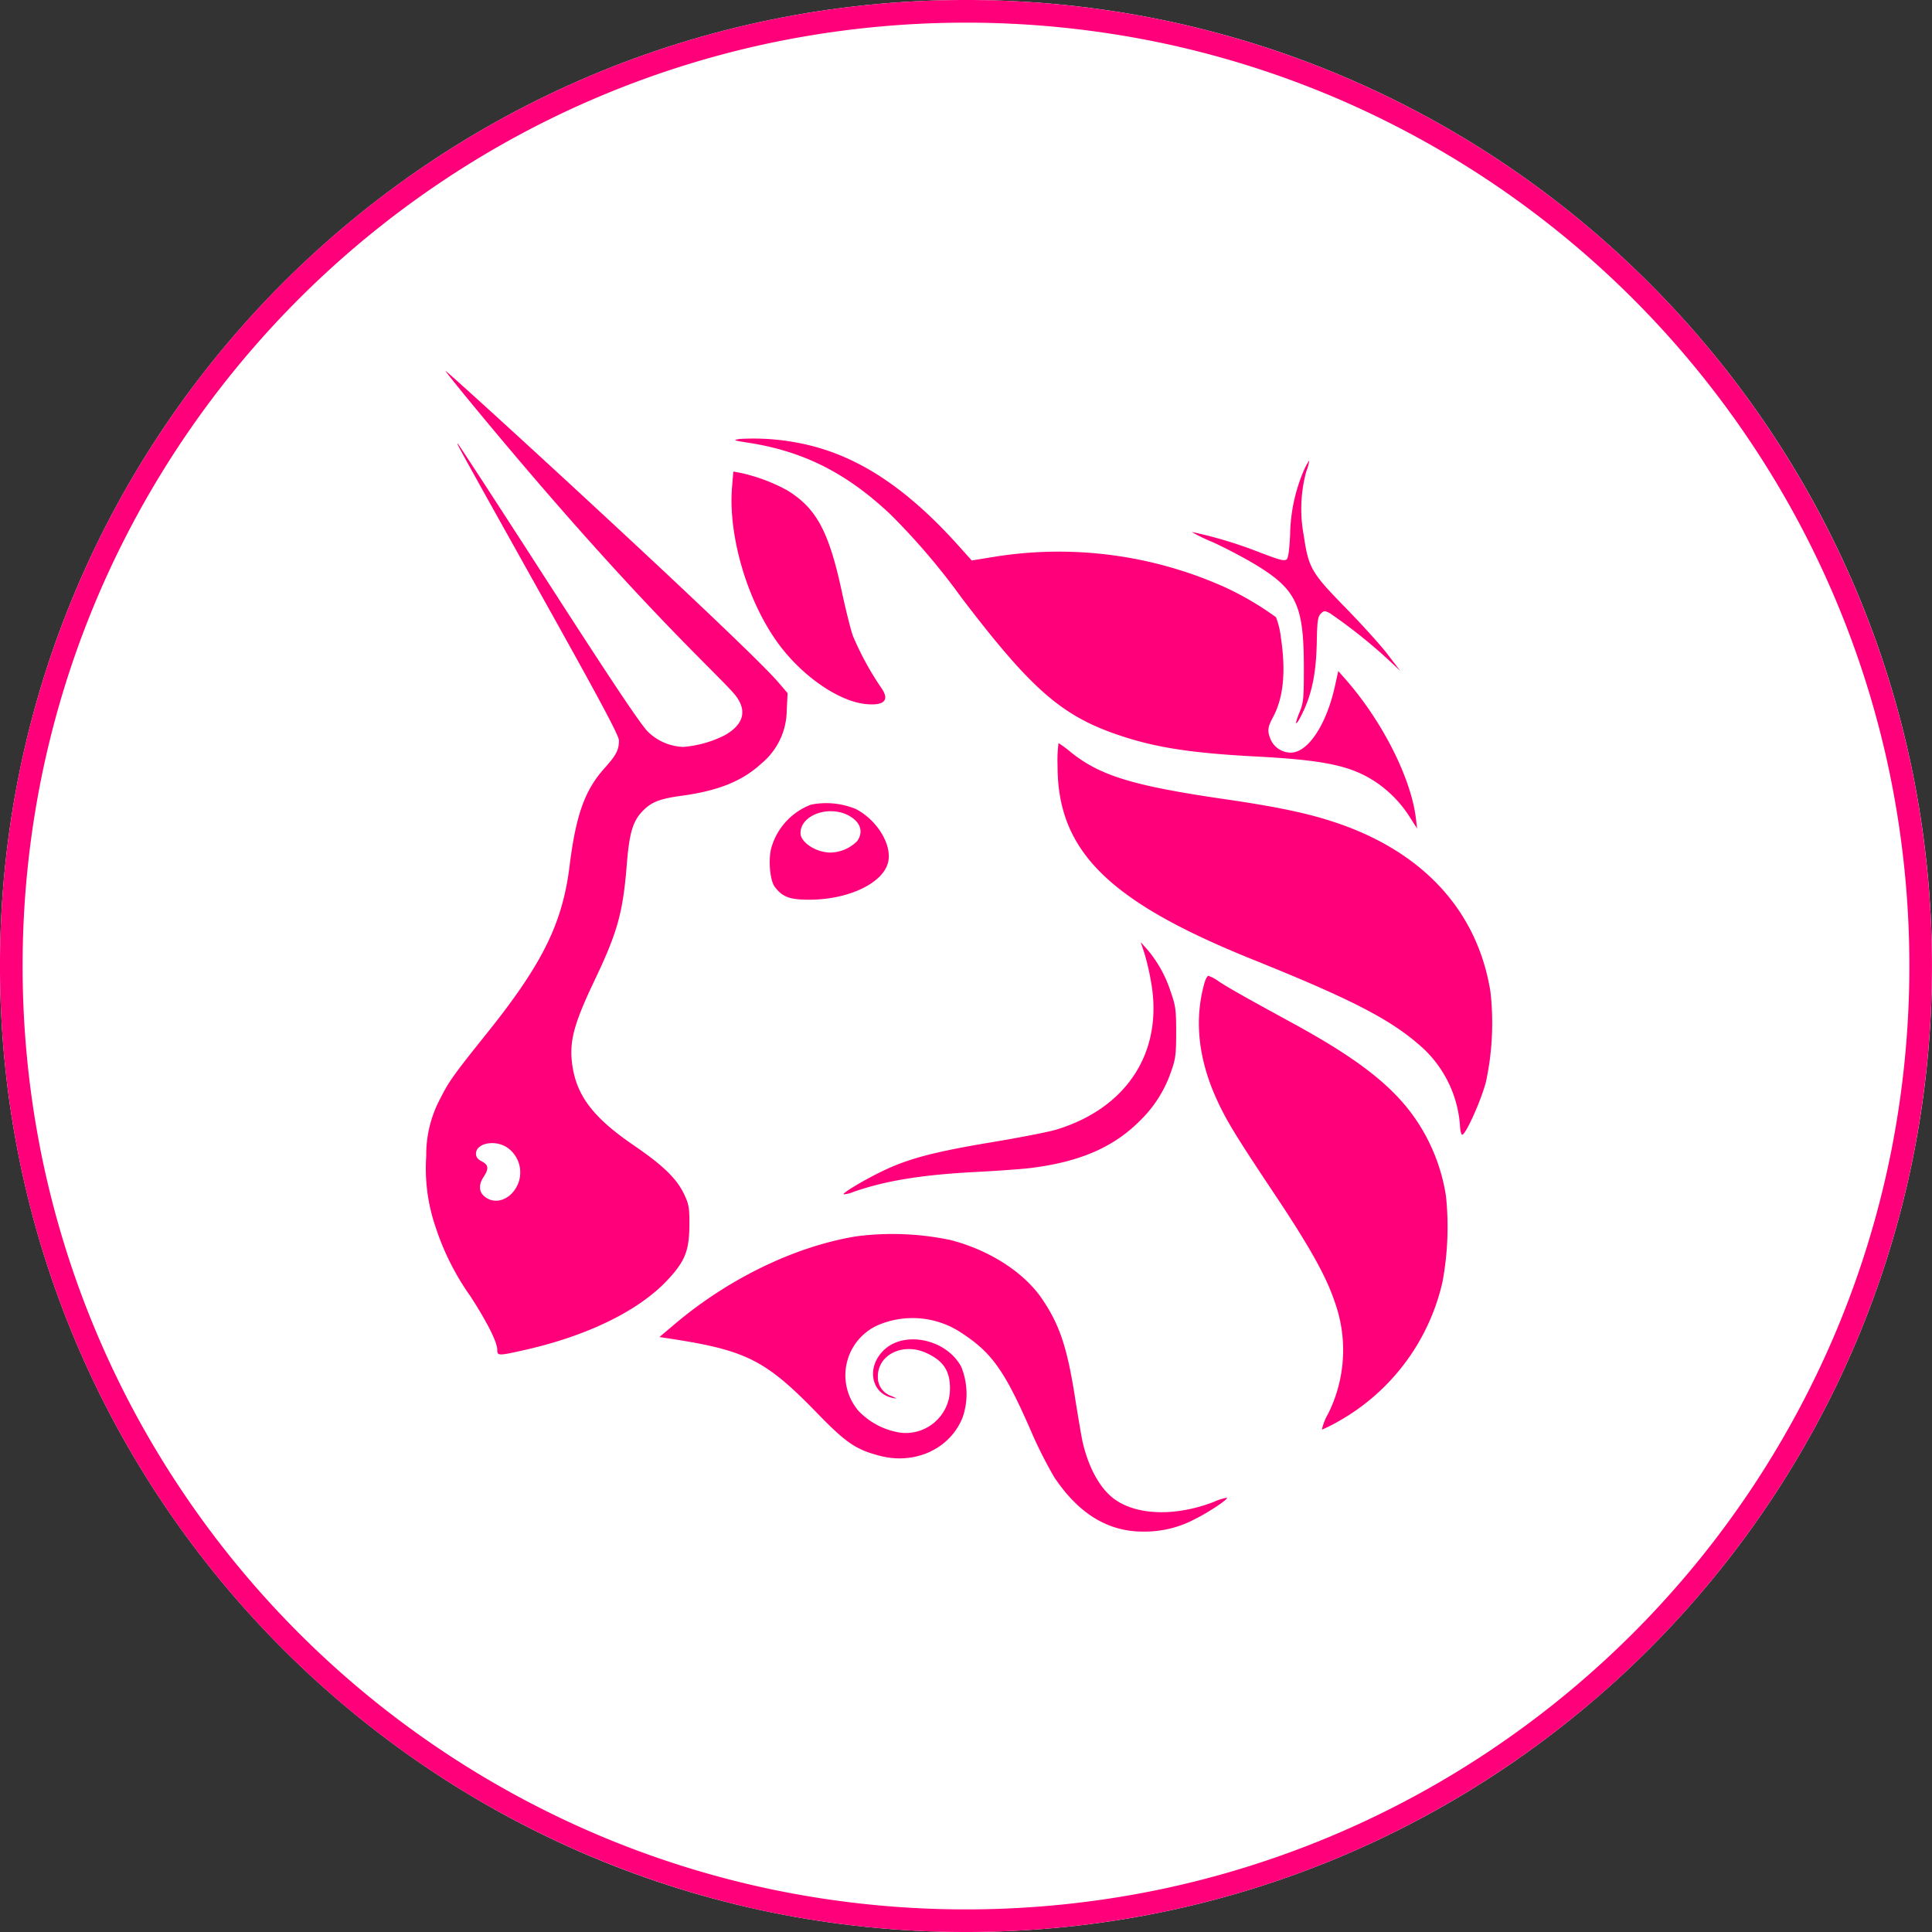
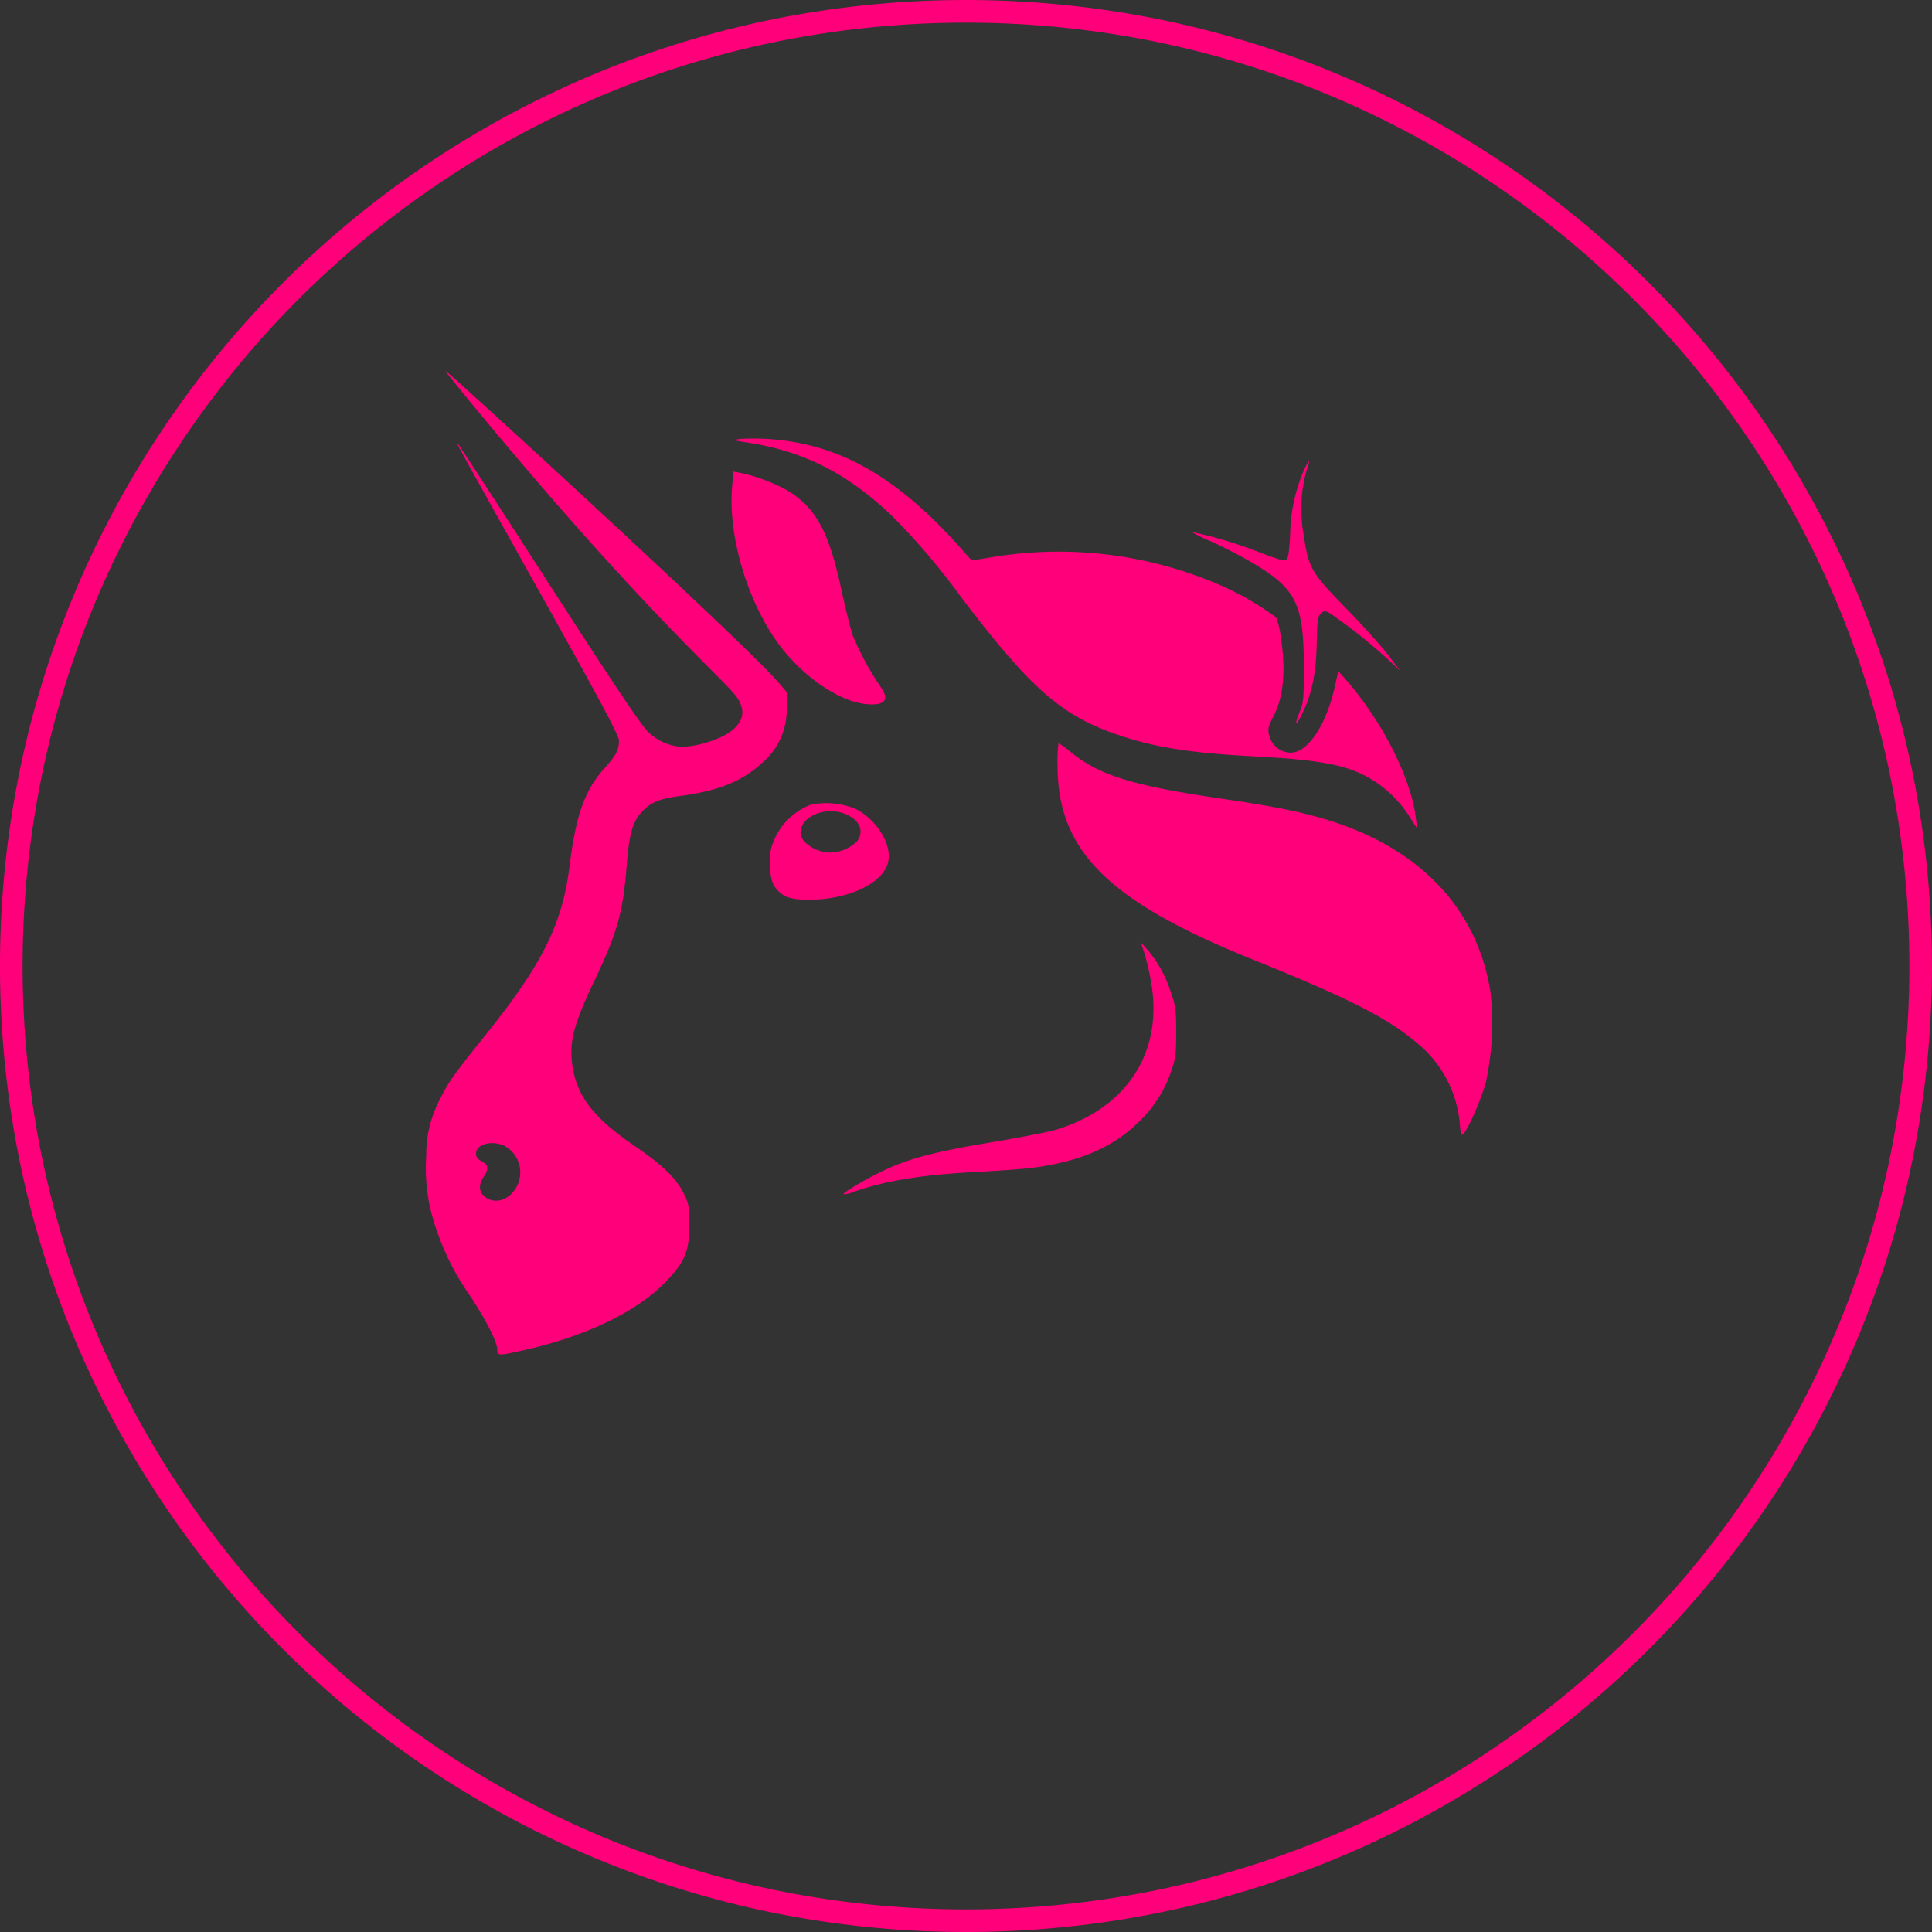
<svg xmlns="http://www.w3.org/2000/svg" width="250" height="250">
  <rect width="100%" height="100%" fill="#333333" stroke="none" />
-   <path fill="#fff" d="M250 125c0 69.035-55.965 125-125 125S0 194.035 0 125 55.965 0 125 0s125 55.965 125 125zm0 0" />
  <g fill="#ff007a">
    <path d="M125 250c-8.46.004-16.902-.848-25.195-2.54a124.891 124.891 0 0 1-63.196-34.07A125.158 125.158 0 0 1 9.82 173.657a124.407 124.407 0 0 1-7.285-23.46 126.353 126.353 0 0 1 0-50.387 124.398 124.398 0 0 1 18.809-44.696A125.378 125.378 0 0 1 76.34 9.824 124.533 124.533 0 0 1 99.805 2.54a126.19 126.19 0 0 1 50.382 0 124.398 124.398 0 0 1 44.696 18.809 125.354 125.354 0 0 1 45.285 55 124.407 124.407 0 0 1 7.285 23.46 126.19 126.19 0 0 1 0 50.383 124.25 124.25 0 0 1-18.808 44.7 125.42 125.42 0 0 1-54.993 45.289 124.522 124.522 0 0 1-23.464 7.28A125.683 125.683 0 0 1 125 250zm0-247.07c-8.262 0-16.504.832-24.602 2.48a121.467 121.467 0 0 0-43.652 18.367 122.422 122.422 0 0 0-44.23 53.711 121.622 121.622 0 0 0-7.114 22.914 123.336 123.336 0 0 0 0 49.203 121.406 121.406 0 0 0 18.371 43.653 122.392 122.392 0 0 0 53.711 44.226 121.445 121.445 0 0 0 22.914 7.114 123.316 123.316 0 0 0 49.2 0 121.467 121.467 0 0 0 43.652-18.368 122.422 122.422 0 0 0 44.23-53.71 121.445 121.445 0 0 0 7.114-22.915 123.336 123.336 0 0 0 0-49.203 121.435 121.435 0 0 0-18.371-43.652 122.44 122.44 0 0 0-53.711-44.227 121.445 121.445 0 0 0-22.914-7.113A123.265 123.265 0 0 0 125 2.93zm0 0" />
    <path d="M96.84 57.29c-1.969-.306-2.05-.34-1.125-.49 2.972-.171 5.957.09 8.855.782 6.739 1.602 12.88 5.711 19.434 13.004l1.738 1.937 2.488-.402a52.542 52.542 0 0 1 30.079 3.777 38.892 38.892 0 0 1 6.808 3.973c.324.848.535 1.738.63 2.645.663 4.394.331 7.757-1.013 10.273-.73 1.367-.773 1.805-.28 2.977a2.88 2.88 0 0 0 2.57 1.625c2.218 0 4.605-3.59 5.71-8.575l.438-1.984.871.988c4.773 5.407 8.523 12.782 9.168 18.032l.168 1.367-.8-1.242a15.389 15.389 0 0 0-4.548-4.778c-3.203-2.117-6.59-2.84-15.558-3.312-8.098-.426-12.684-1.117-17.227-2.602-7.734-2.52-11.633-5.879-20.82-17.933a87.807 87.807 0 0 0-9.11-10.7c-5.707-5.414-11.308-8.25-18.476-9.363zm0 0" />
    <path d="M166.941 69.234c.036-2.785.602-5.539 1.668-8.113a8.897 8.897 0 0 1 .809-1.555c-.063.48-.188.954-.375 1.403a18.454 18.454 0 0 0-.34 8.3c.621 4.235.977 4.844 5.453 9.418 2.098 2.149 4.54 4.852 5.426 6.016l1.61 2.11-1.61-1.508a67.961 67.961 0 0 0-7.496-5.957c-.668-.344-.77-.34-1.184.07-.379.379-.46.95-.511 3.644-.082 4.2-.657 6.895-2.04 9.59-.746 1.457-.863 1.145-.187-.5.504-1.226.559-1.77.555-5.832-.012-8.168-.977-10.132-6.664-13.496-1.442-.851-3.817-2.082-5.274-2.734-.89-.356-1.75-.778-2.578-1.258 2.7.57 5.352 1.348 7.938 2.316 3.32 1.278 3.867 1.442 4.27 1.29.269-.098.401-.883.53-3.204zM100.664 83.215c-3.996-5.504-6.469-13.934-5.934-20.242l.165-1.953.91.164a22.82 22.82 0 0 1 6.03 2.246c3.786 2.3 5.423 5.324 7.09 13.097.49 2.274 1.13 4.852 1.427 5.723a38.41 38.41 0 0 0 3.722 6.813c1.051 1.535.352 2.261-1.969 2.05-3.543-.32-8.343-3.633-11.44-7.898zM162.102 124.16c-18.676-7.52-25.254-14.047-25.254-25.058-.04-.985 0-1.97.125-2.946.562.356 1.097.754 1.605 1.188 3.785 3.035 8.027 4.332 19.766 6.047 6.91 1.007 10.797 1.82 14.383 3.011 11.398 3.782 18.449 11.453 20.132 21.899a36.19 36.19 0 0 1-.586 11.73c-.628 2.371-2.539 6.64-3.043 6.805-.14.047-.277-.488-.312-1.223a15.149 15.149 0 0 0-5.504-10.605c-3.797-3.25-8.883-5.844-21.312-10.848zM148.984 127.285a32.53 32.53 0 0 0-.902-3.953l-.477-1.418.887.992a15.97 15.97 0 0 1 3.012 5.477c.625 1.789.695 2.32.691 5.226 0 2.852-.082 3.45-.66 5.059a15.968 15.968 0 0 1-3.941 6.27c-3.414 3.472-7.797 5.394-14.13 6.19-1.097.142-4.304.376-7.128.52-7.102.372-11.777 1.133-15.98 2.61a3.348 3.348 0 0 1-1.196.285c-.172-.168 2.688-1.875 5.05-3.012 3.333-1.605 6.65-2.48 14.08-3.719 3.67-.609 7.46-1.351 8.425-1.648 9.094-2.785 13.765-9.98 12.27-18.879zm0 0" />
-     <path d="M157.547 142.488c-2.484-5.336-3.05-10.484-1.692-15.285.145-.516.38-.933.52-.933.465.168.902.406 1.3.703 1.141.77 3.438 2.066 9.548 5.398 7.62 4.156 11.968 7.375 14.925 11.05a24.056 24.056 0 0 1 4.961 11.36c.387 3.73.227 7.496-.468 11.18a27.762 27.762 0 0 1-13.606 18.05c-.64.368-1.305.7-1.988.985.164-.719.437-1.41.808-2.05a18.438 18.438 0 0 0 .817-14.598c-1.059-3.168-3.215-7.032-7.57-13.567-5.067-7.594-6.309-9.613-7.555-12.293zM87.398 171.266c6.934-5.852 15.555-10.008 23.41-11.286 4.051-.523 8.16-.363 12.16.473 5.024 1.285 9.516 4.164 11.856 7.598 2.281 3.351 3.262 6.273 4.281 12.777.407 2.563.844 5.14.977 5.723.77 3.37 2.258 6.066 4.102 7.418 2.937 2.148 7.992 2.281 12.96.344a6.465 6.465 0 0 1 1.63-.508c.18.18-2.325 1.855-4.09 2.734a13.894 13.894 0 0 1-6.778 1.649c-4.554 0-8.336-2.317-11.488-7.043a56.421 56.421 0 0 1-3.102-6.184c-3.328-7.598-4.976-9.91-8.84-12.445a11.4 11.4 0 0 0-10.972-.996 7.113 7.113 0 0 0-3.95 4.93 7.107 7.107 0 0 0 1.54 6.124 9.516 9.516 0 0 0 5.36 2.805 5.71 5.71 0 0 0 4.542-1.39 5.697 5.697 0 0 0 1.93-4.344c0-2.282-.88-3.586-3.086-4.583-3.016-1.363-6.258.231-6.246 3.063a2.539 2.539 0 0 0 1.746 2.516c.781.351.797.379.16.25-2.766-.575-3.418-3.914-1.188-6.13 2.672-2.66 8.204-1.488 10.094 2.15a9.373 9.373 0 0 1 .196 6.394c-1.555 4.101-6.09 6.265-10.692 5.09-3.133-.801-4.41-1.665-8.187-5.555-6.563-6.762-9.11-8.074-18.57-9.55l-1.817-.282zm0 0" />
    <path fill-rule="evenodd" d="M60.879 52.047c21.918 26.601 32.742 35.789 34.418 38.11 1.387 1.913.863 3.636-1.508 4.98a14.44 14.44 0 0 1-5.39 1.515 6.902 6.902 0 0 1-4.528-1.937c-.89-.844-4.484-6.211-12.785-19.094-6.348-9.855-11.668-18.027-11.813-18.164-.336-.316-.328-.305 11.164 20.262 7.215 12.91 9.653 17.48 9.653 18.086 0 1.242-.34 1.894-1.871 3.605-2.555 2.848-3.696 6.055-4.52 12.676-.922 7.422-3.52 12.672-10.719 21.648-4.214 5.258-4.906 6.22-5.968 8.34a15.39 15.39 0 0 0-1.856 7.531 23.402 23.402 0 0 0 1.239 9.266 33.149 33.149 0 0 0 4.492 8.887c2.191 3.398 3.457 5.922 3.457 6.91 0 .781.148.789 3.55.02 8.133-1.836 14.739-5.067 18.458-9.028 2.296-2.453 2.835-3.805 2.855-7.164.012-2.195-.066-2.656-.66-3.918-.965-2.058-2.727-3.77-6.606-6.418-5.078-3.476-7.25-6.273-7.851-10.117-.488-3.156.082-5.383 2.89-11.277 2.91-6.098 3.633-8.696 4.122-14.84.312-3.973.75-5.54 1.89-6.797 1.192-1.313 2.262-1.758 5.207-2.156 4.801-.657 7.86-1.899 10.375-4.215a9.019 9.019 0 0 0 3.23-6.86l.11-2.21-1.219-1.418C96.27 83.12 57.925 48 57.652 48c-.058 0 1.395 1.824 3.227 4.047zm5.937 101.582a3.904 3.904 0 0 0-1.199-5.145c-1.578-1.05-4.027-.558-4.027.809 0 .418.23.723.75.988.879.45.937.957.25 1.992-.688 1.036-.64 1.97.156 2.594 1.29 1.008 3.113.457 4.07-1.238zM104.93 104.125a8.47 8.47 0 0 0-5.121 5.586c-.414 1.531-.18 4.21.441 5.039 1 1.336 1.969 1.688 4.59 1.672 5.133-.04 9.594-2.238 10.113-4.992.426-2.254-1.535-5.383-4.234-6.754a10.052 10.052 0 0 0-5.79-.551zm6.004 4.688c.789-1.126.445-2.344-.903-3.16-2.562-1.563-6.445-.27-6.445 2.148 0 1.207 2.023 2.52 3.875 2.52a5.018 5.018 0 0 0 3.473-1.5zm0 0" />
  </g>
</svg>